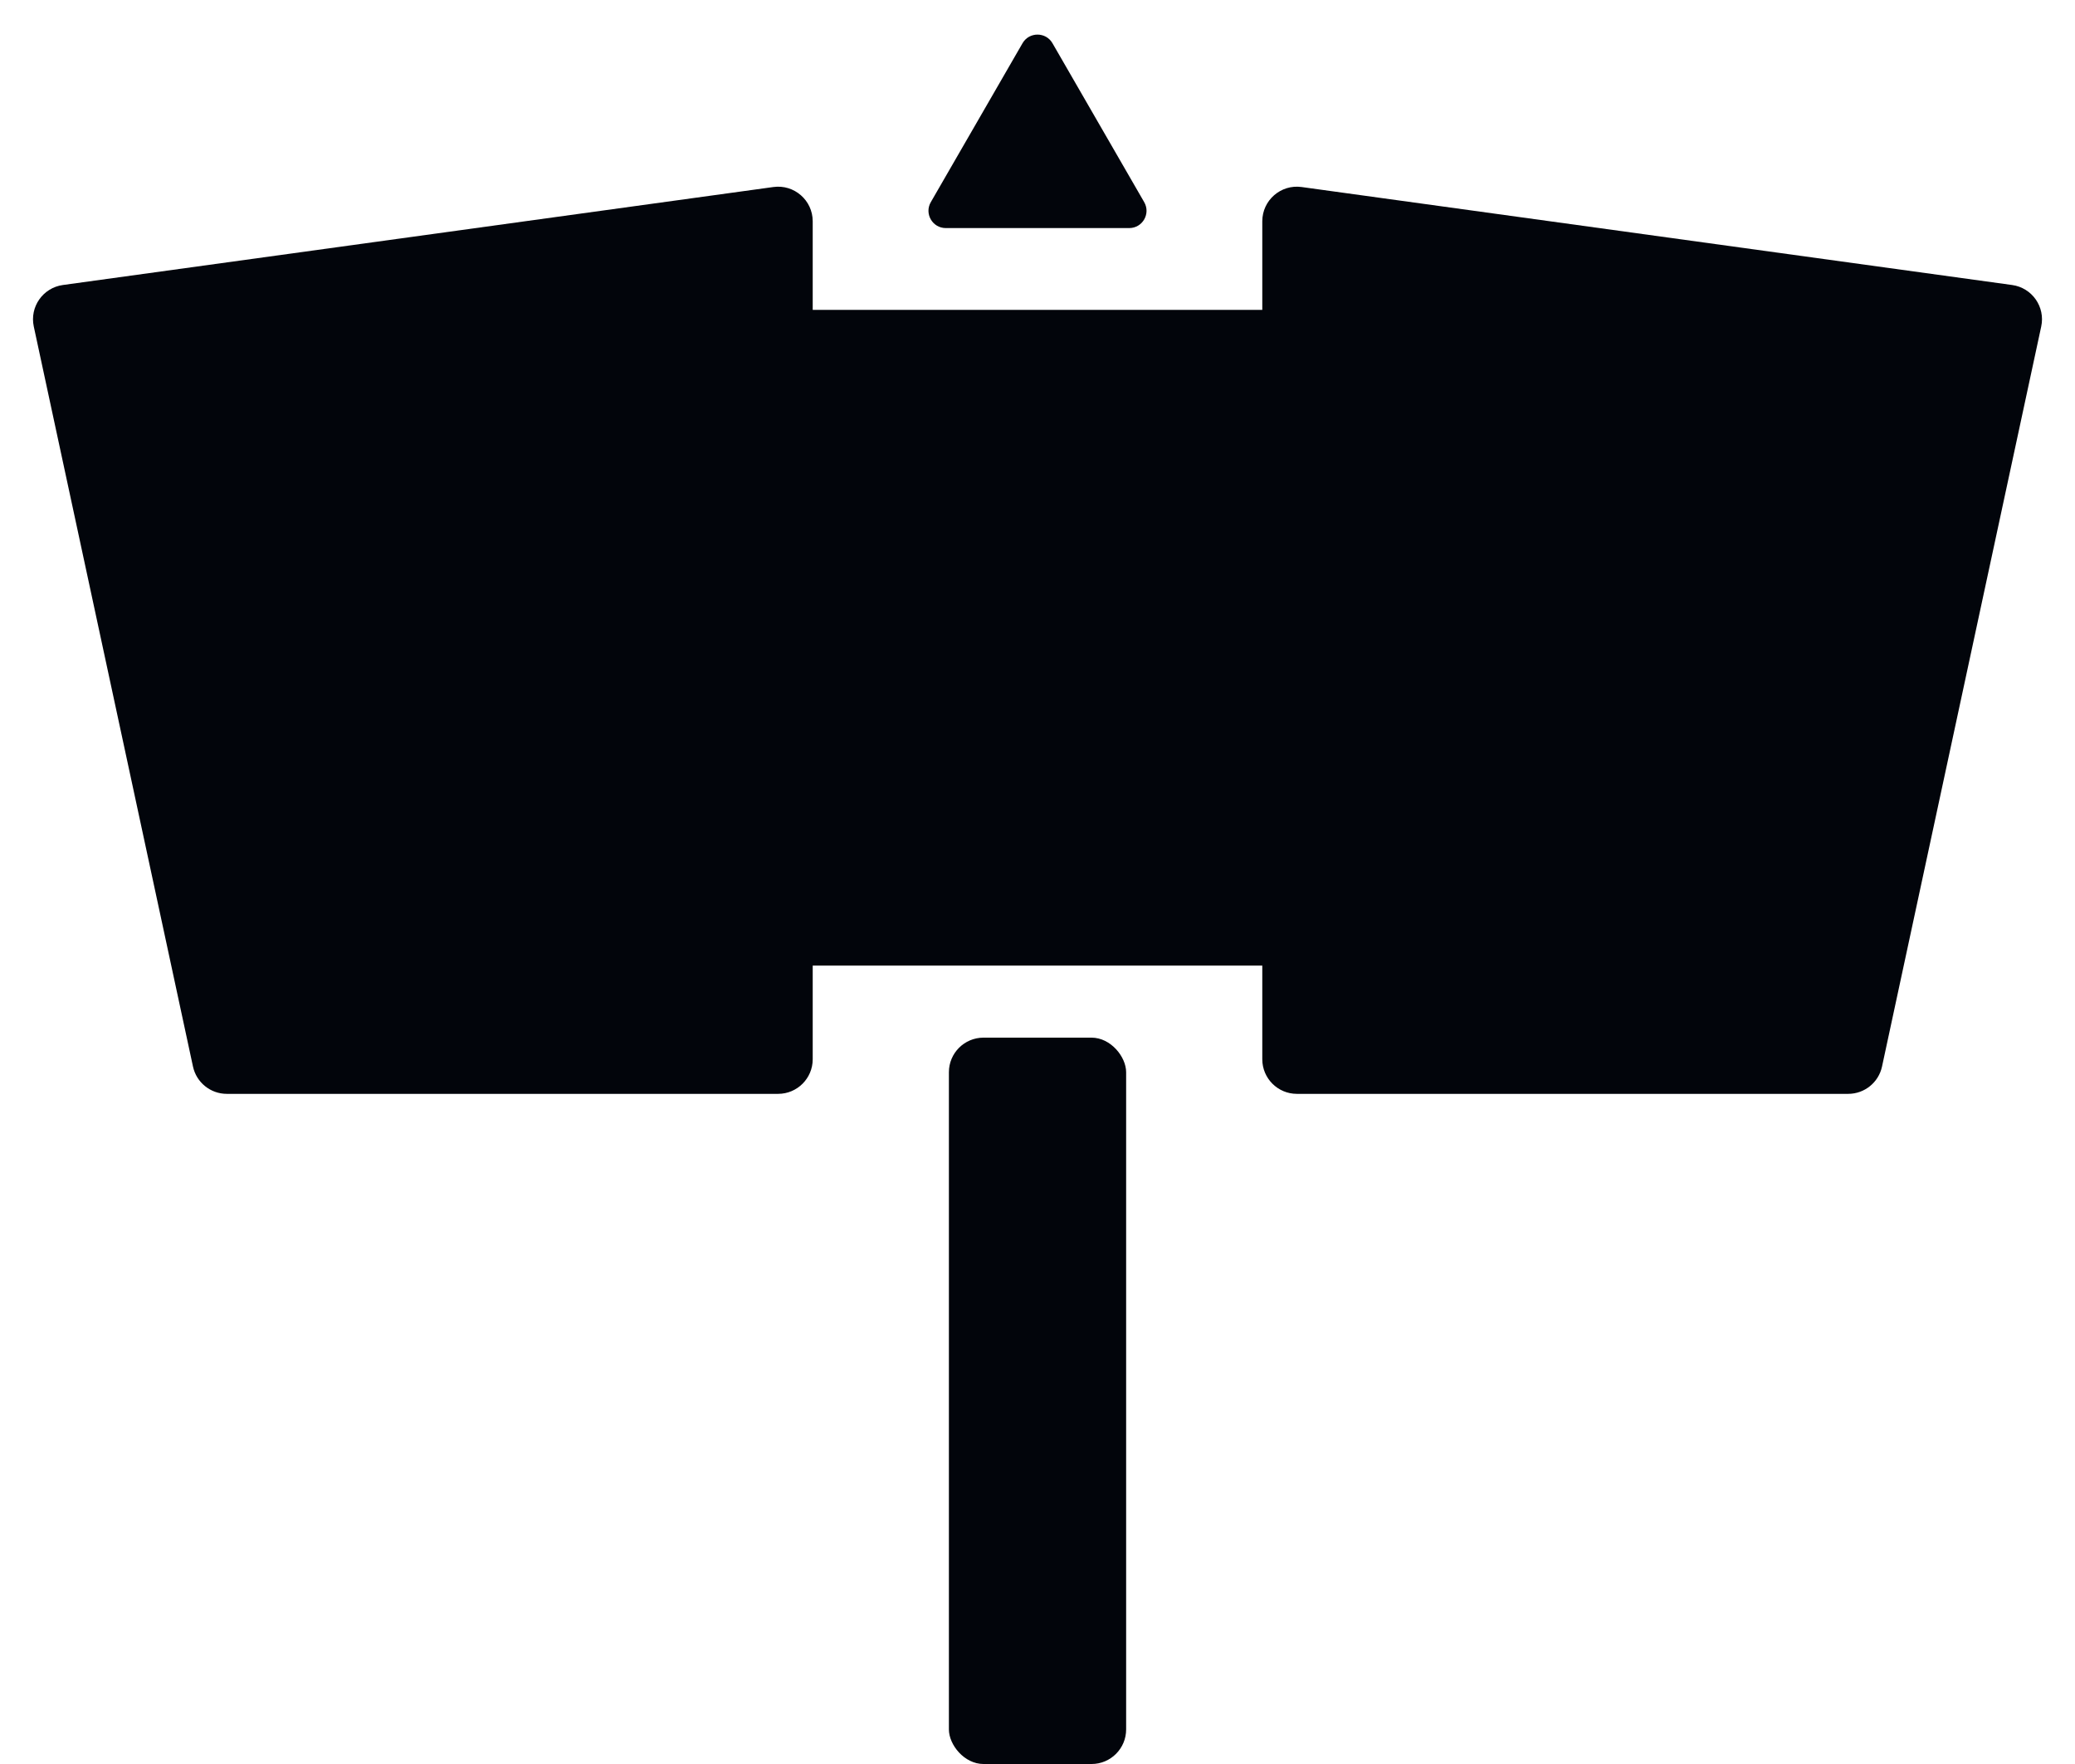
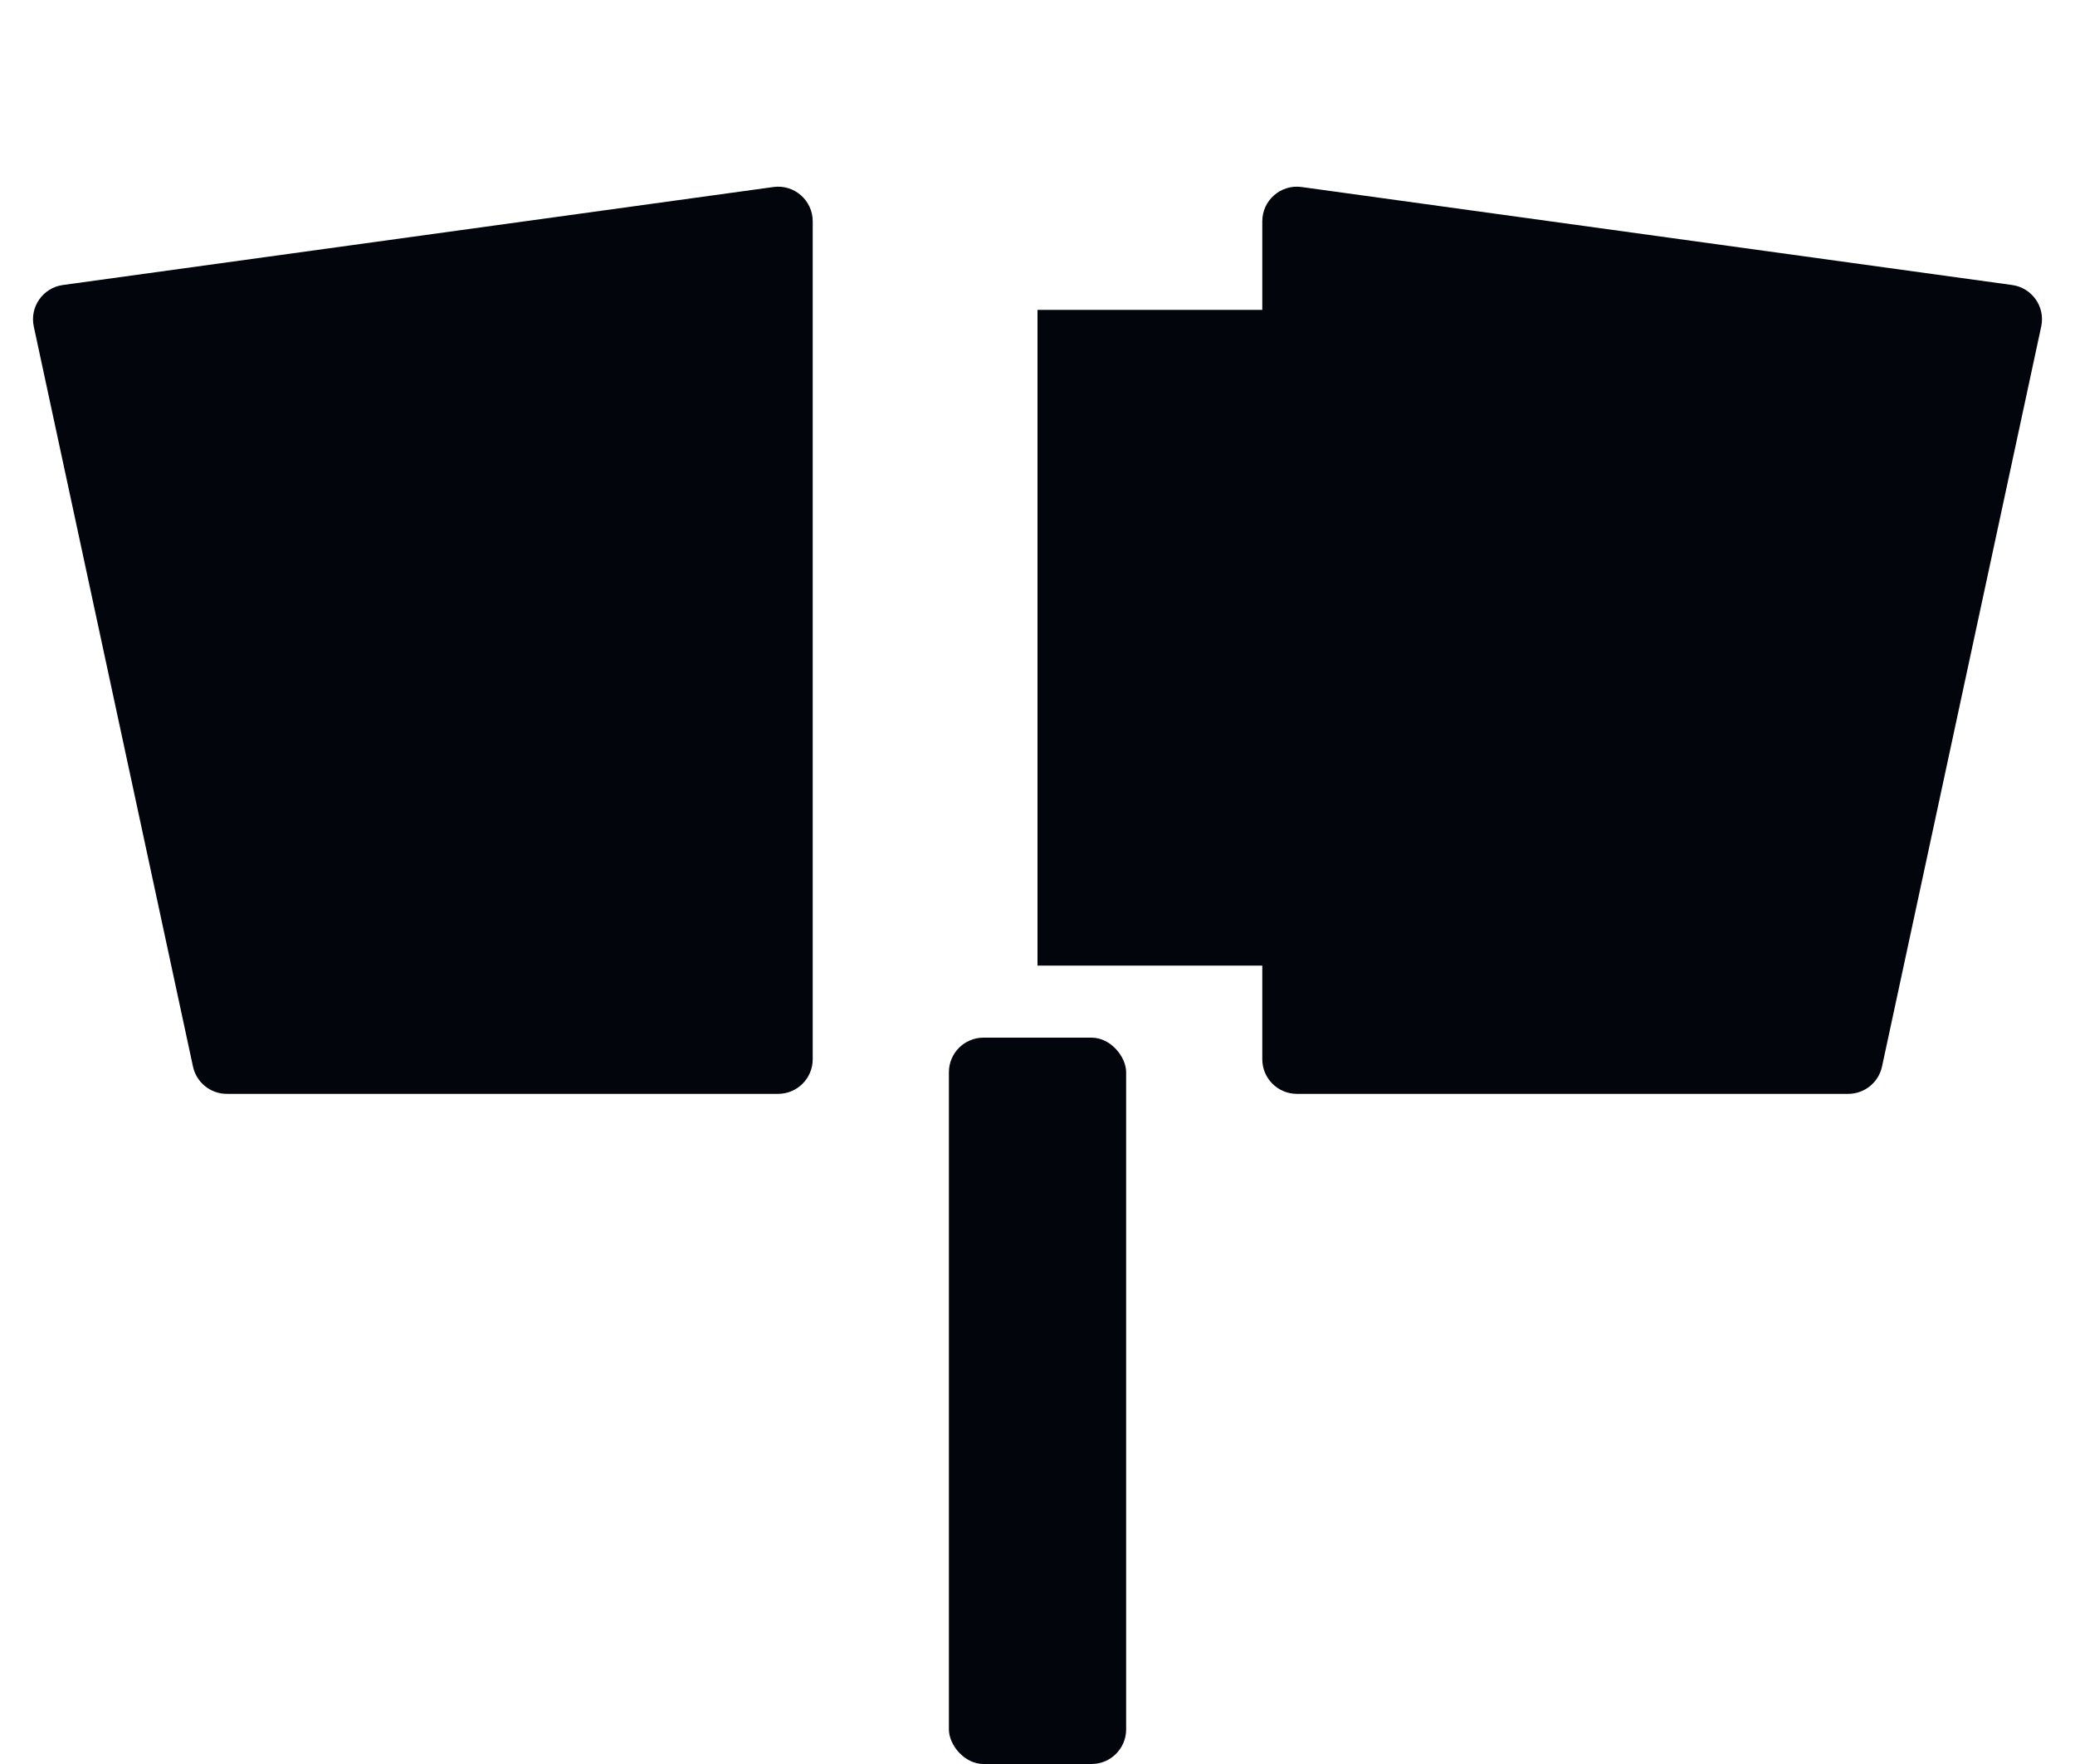
<svg xmlns="http://www.w3.org/2000/svg" width="60" height="51" viewBox="0 0 60 51" fill="none">
  <path d="M0.977 9.441C0.854 8.873 1.241 8.32 1.818 8.24L22.363 5.407C22.964 5.324 23.5 5.791 23.5 6.397V30.625C23.5 31.177 23.052 31.625 22.5 31.625H6.558C6.087 31.625 5.679 31.296 5.58 30.835L0.977 9.441Z" fill="#02050B" />
  <path d="M59.023 9.441C59.146 8.873 58.759 8.32 58.182 8.24L37.637 5.407C37.036 5.324 36.5 5.791 36.5 6.397V30.625C36.5 31.177 36.948 31.625 37.5 31.625H53.442C53.913 31.625 54.321 31.296 54.42 30.835L59.023 9.441Z" fill="#02050B" />
-   <rect x="16.5" y="8.959" width="13.5" height="18.958" fill="#02050B" />
  <rect x="27.438" y="30" width="5.125" height="21" rx="1" fill="#02050B" />
  <rect width="13.5" height="18.958" transform="matrix(-1 0 0 1 43.5 8.959)" fill="#02050B" />
-   <path d="M29.567 1.25C29.759 0.917 30.241 0.917 30.433 1.25L33.085 5.844C33.278 6.177 33.037 6.594 32.652 6.594H27.348C26.963 6.594 26.722 6.177 26.915 5.844L29.567 1.25Z" fill="#02050B" />
</svg>